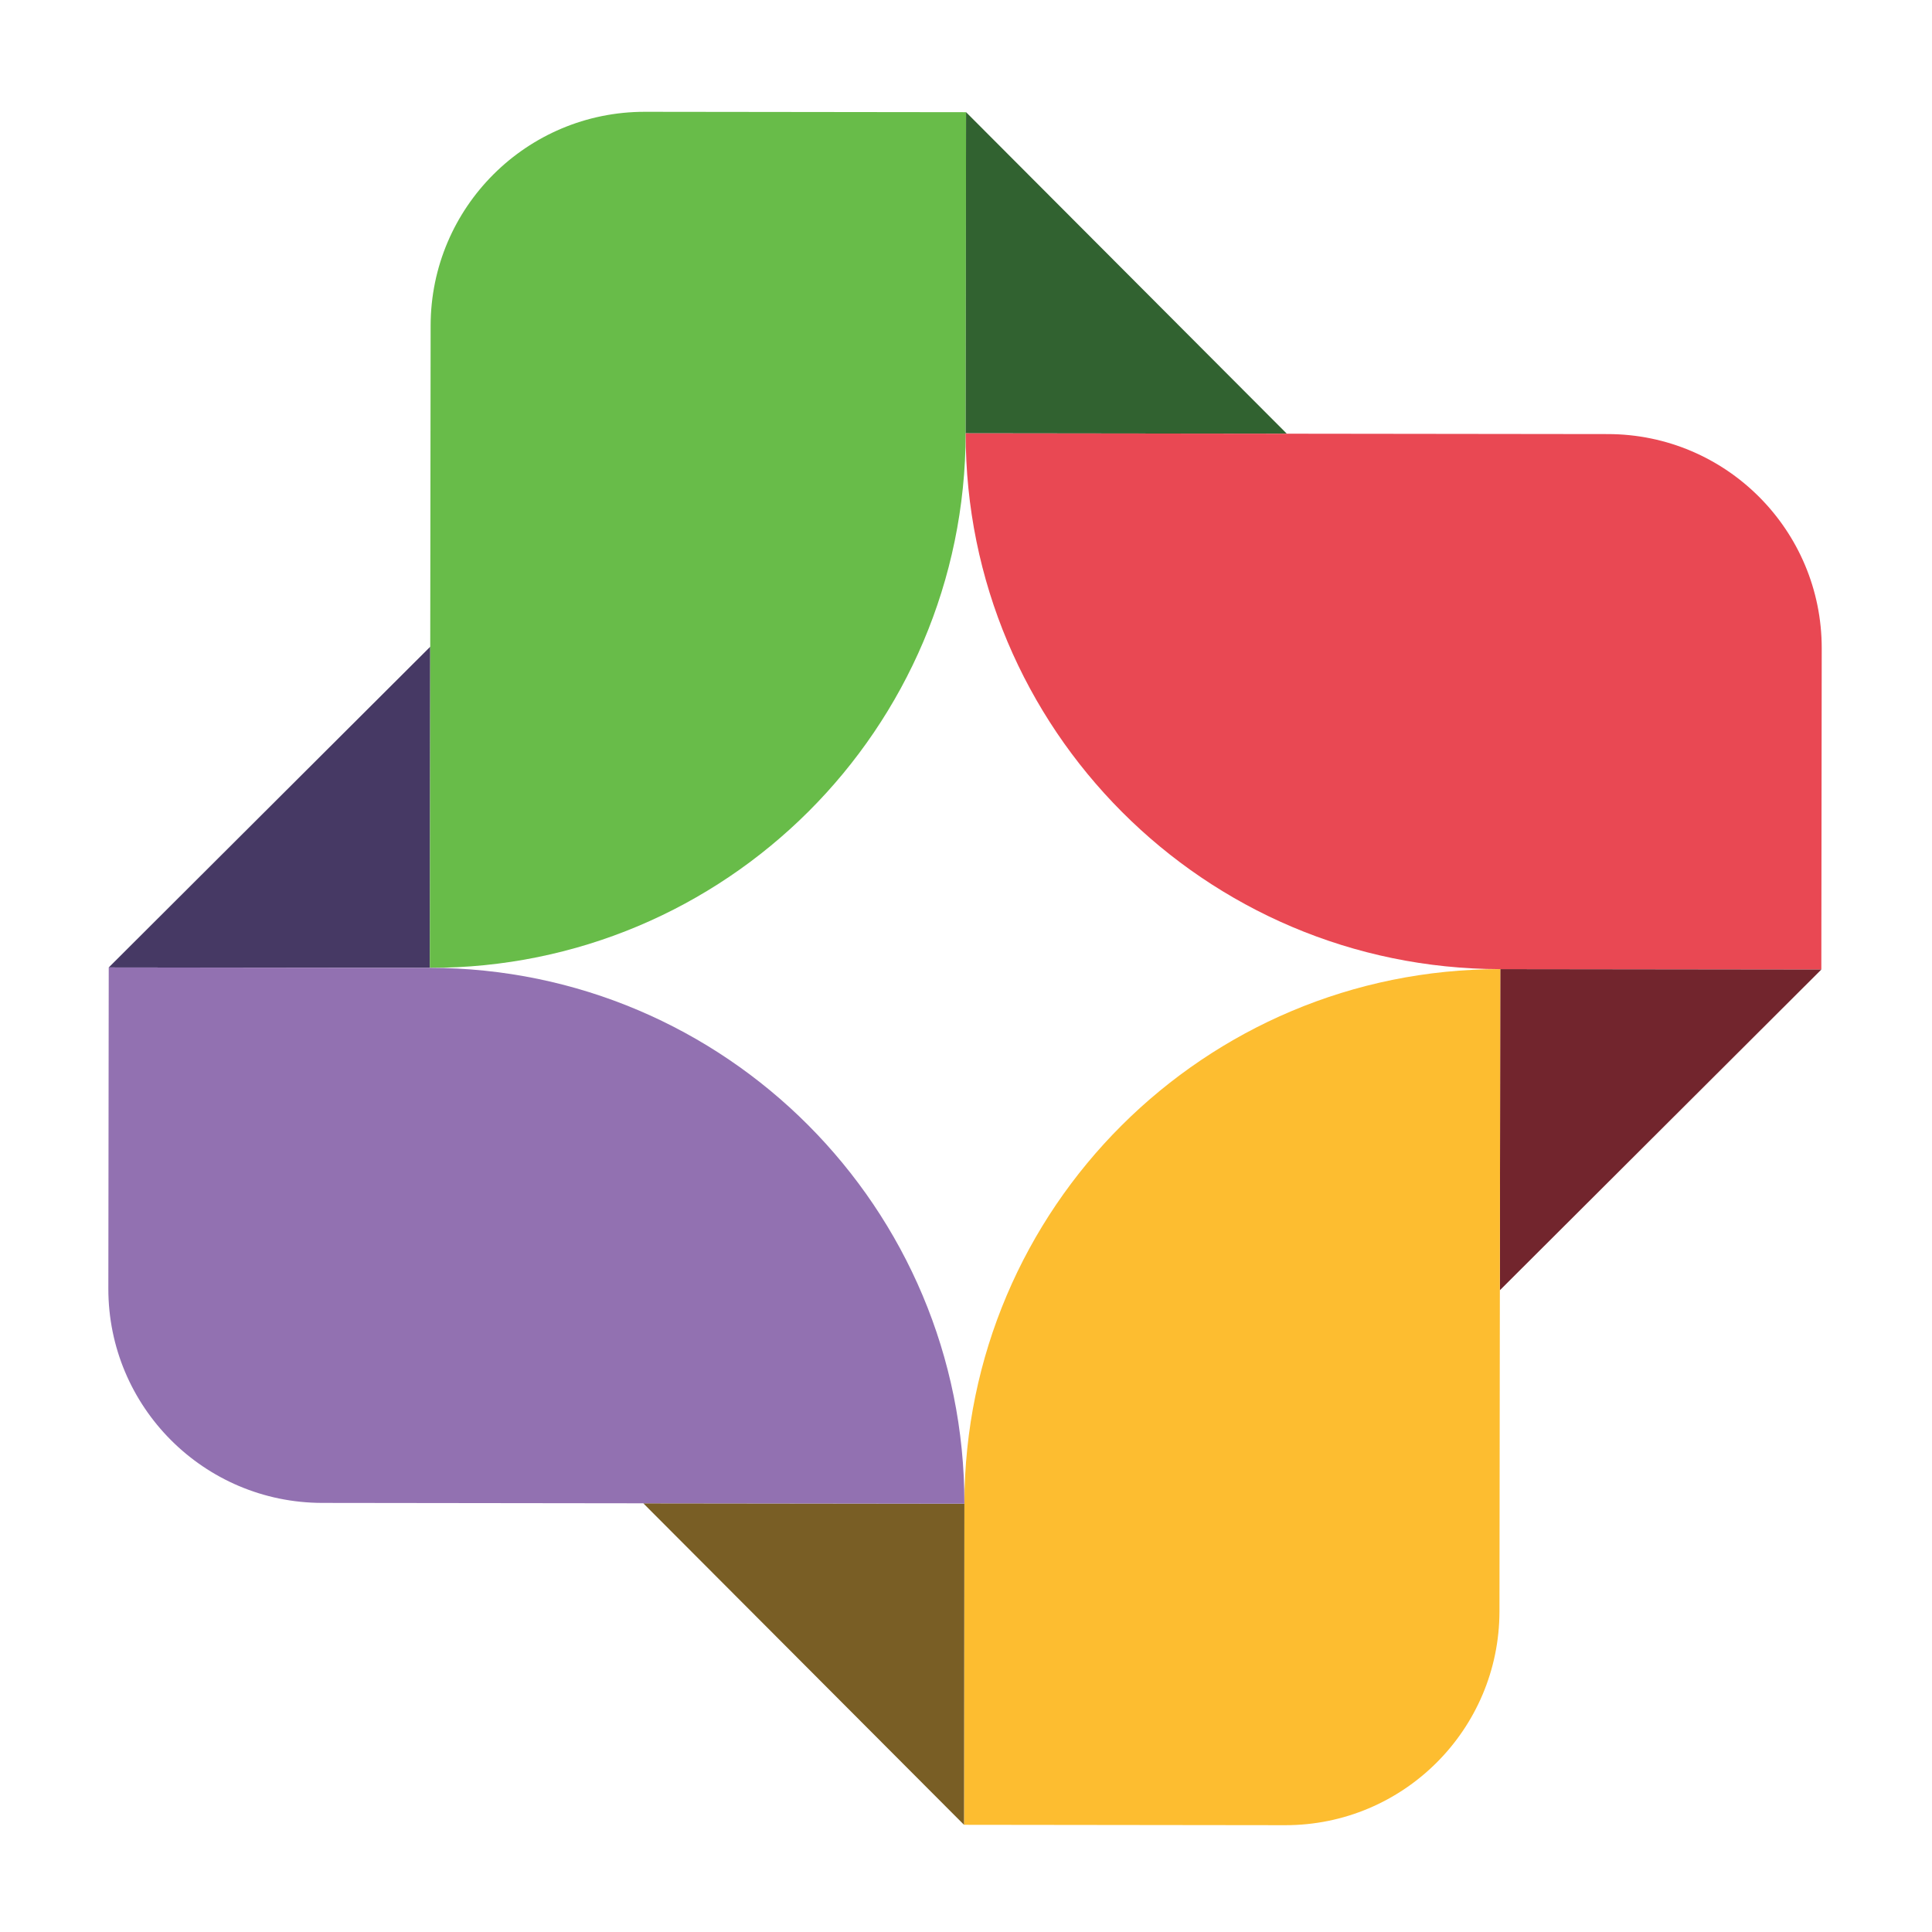
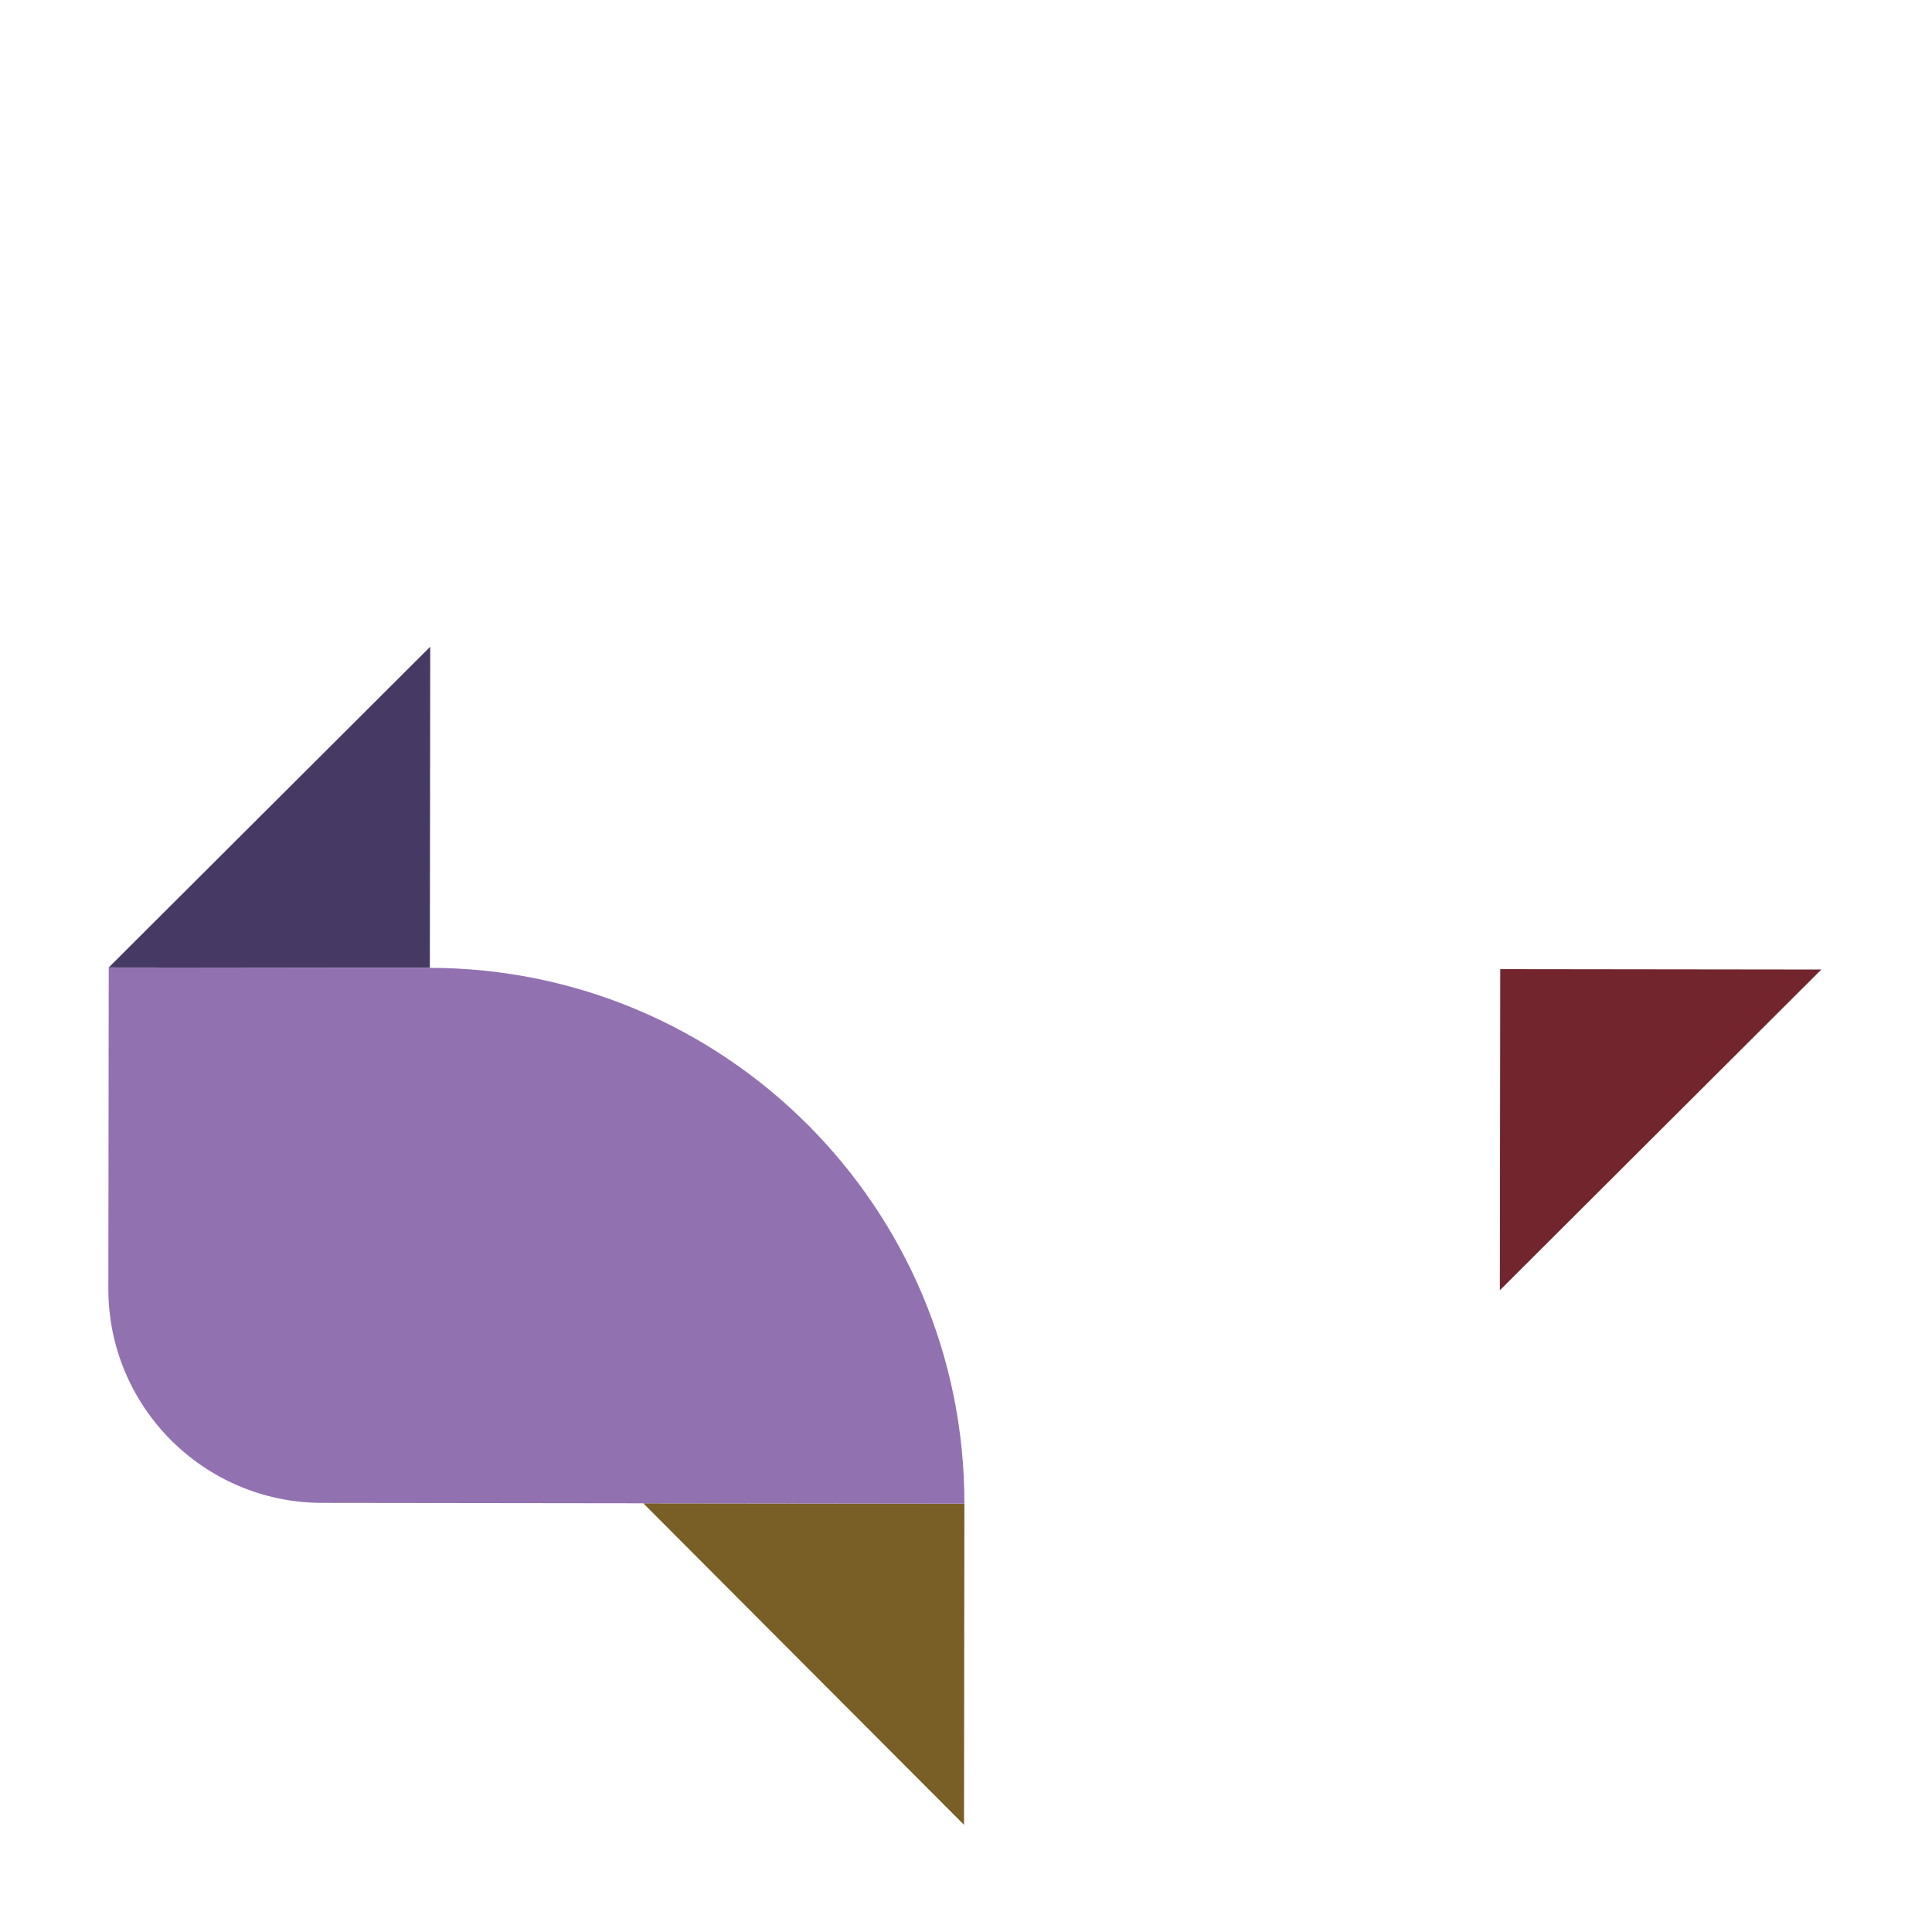
<svg xmlns="http://www.w3.org/2000/svg" version="1.1" id="Layer_1" x="0px" y="0px" width="500px" height="500px" viewBox="0 0 500 500" enable-background="new 0 0 500 500" xml:space="preserve">
  <polygon fill="#463964" points="111.341,167.375 111.244,250.478 28.138,250.378 " />
-   <path fill="#68BC49" d="M111.448,84.271c0.037-30.598,24.87-55.374,55.468-55.337l83.101,0.1l-0.1,83.106  c-0.092,76.495-62.176,138.431-138.673,138.339L111.448,84.271z" />
-   <polygon fill="#316230" points="333.021,112.236 249.917,112.139 250.017,29.033 " />
-   <path fill="#E94853" d="M416.124,112.341c30.596,0.037,55.373,24.87,55.337,55.468l-0.1,83.103l-83.104-0.1  c-76.494-0.092-138.433-62.179-138.341-138.673L416.124,112.341z" />
  <polygon fill="#72252D" points="388.164,333.916 388.264,250.812 471.366,250.912 " />
-   <path fill="#FDBD30" d="M388.059,417.02c-0.037,30.601-24.874,55.375-55.47,55.338l-83.104-0.1l0.1-83.104  c0.092-76.495,62.179-138.434,138.679-138.342L388.059,417.02z" />
  <polygon fill="#795E25" points="166.484,389.055 249.585,389.154 249.485,472.258 " />
  <path fill="#9271B1" d="M83.38,388.95c-30.598-0.037-55.376-24.87-55.34-55.466l0.1-83.106l83.108,0.1  c76.495,0.092,138.428,62.181,138.336,138.676L83.38,388.95z" />
</svg>